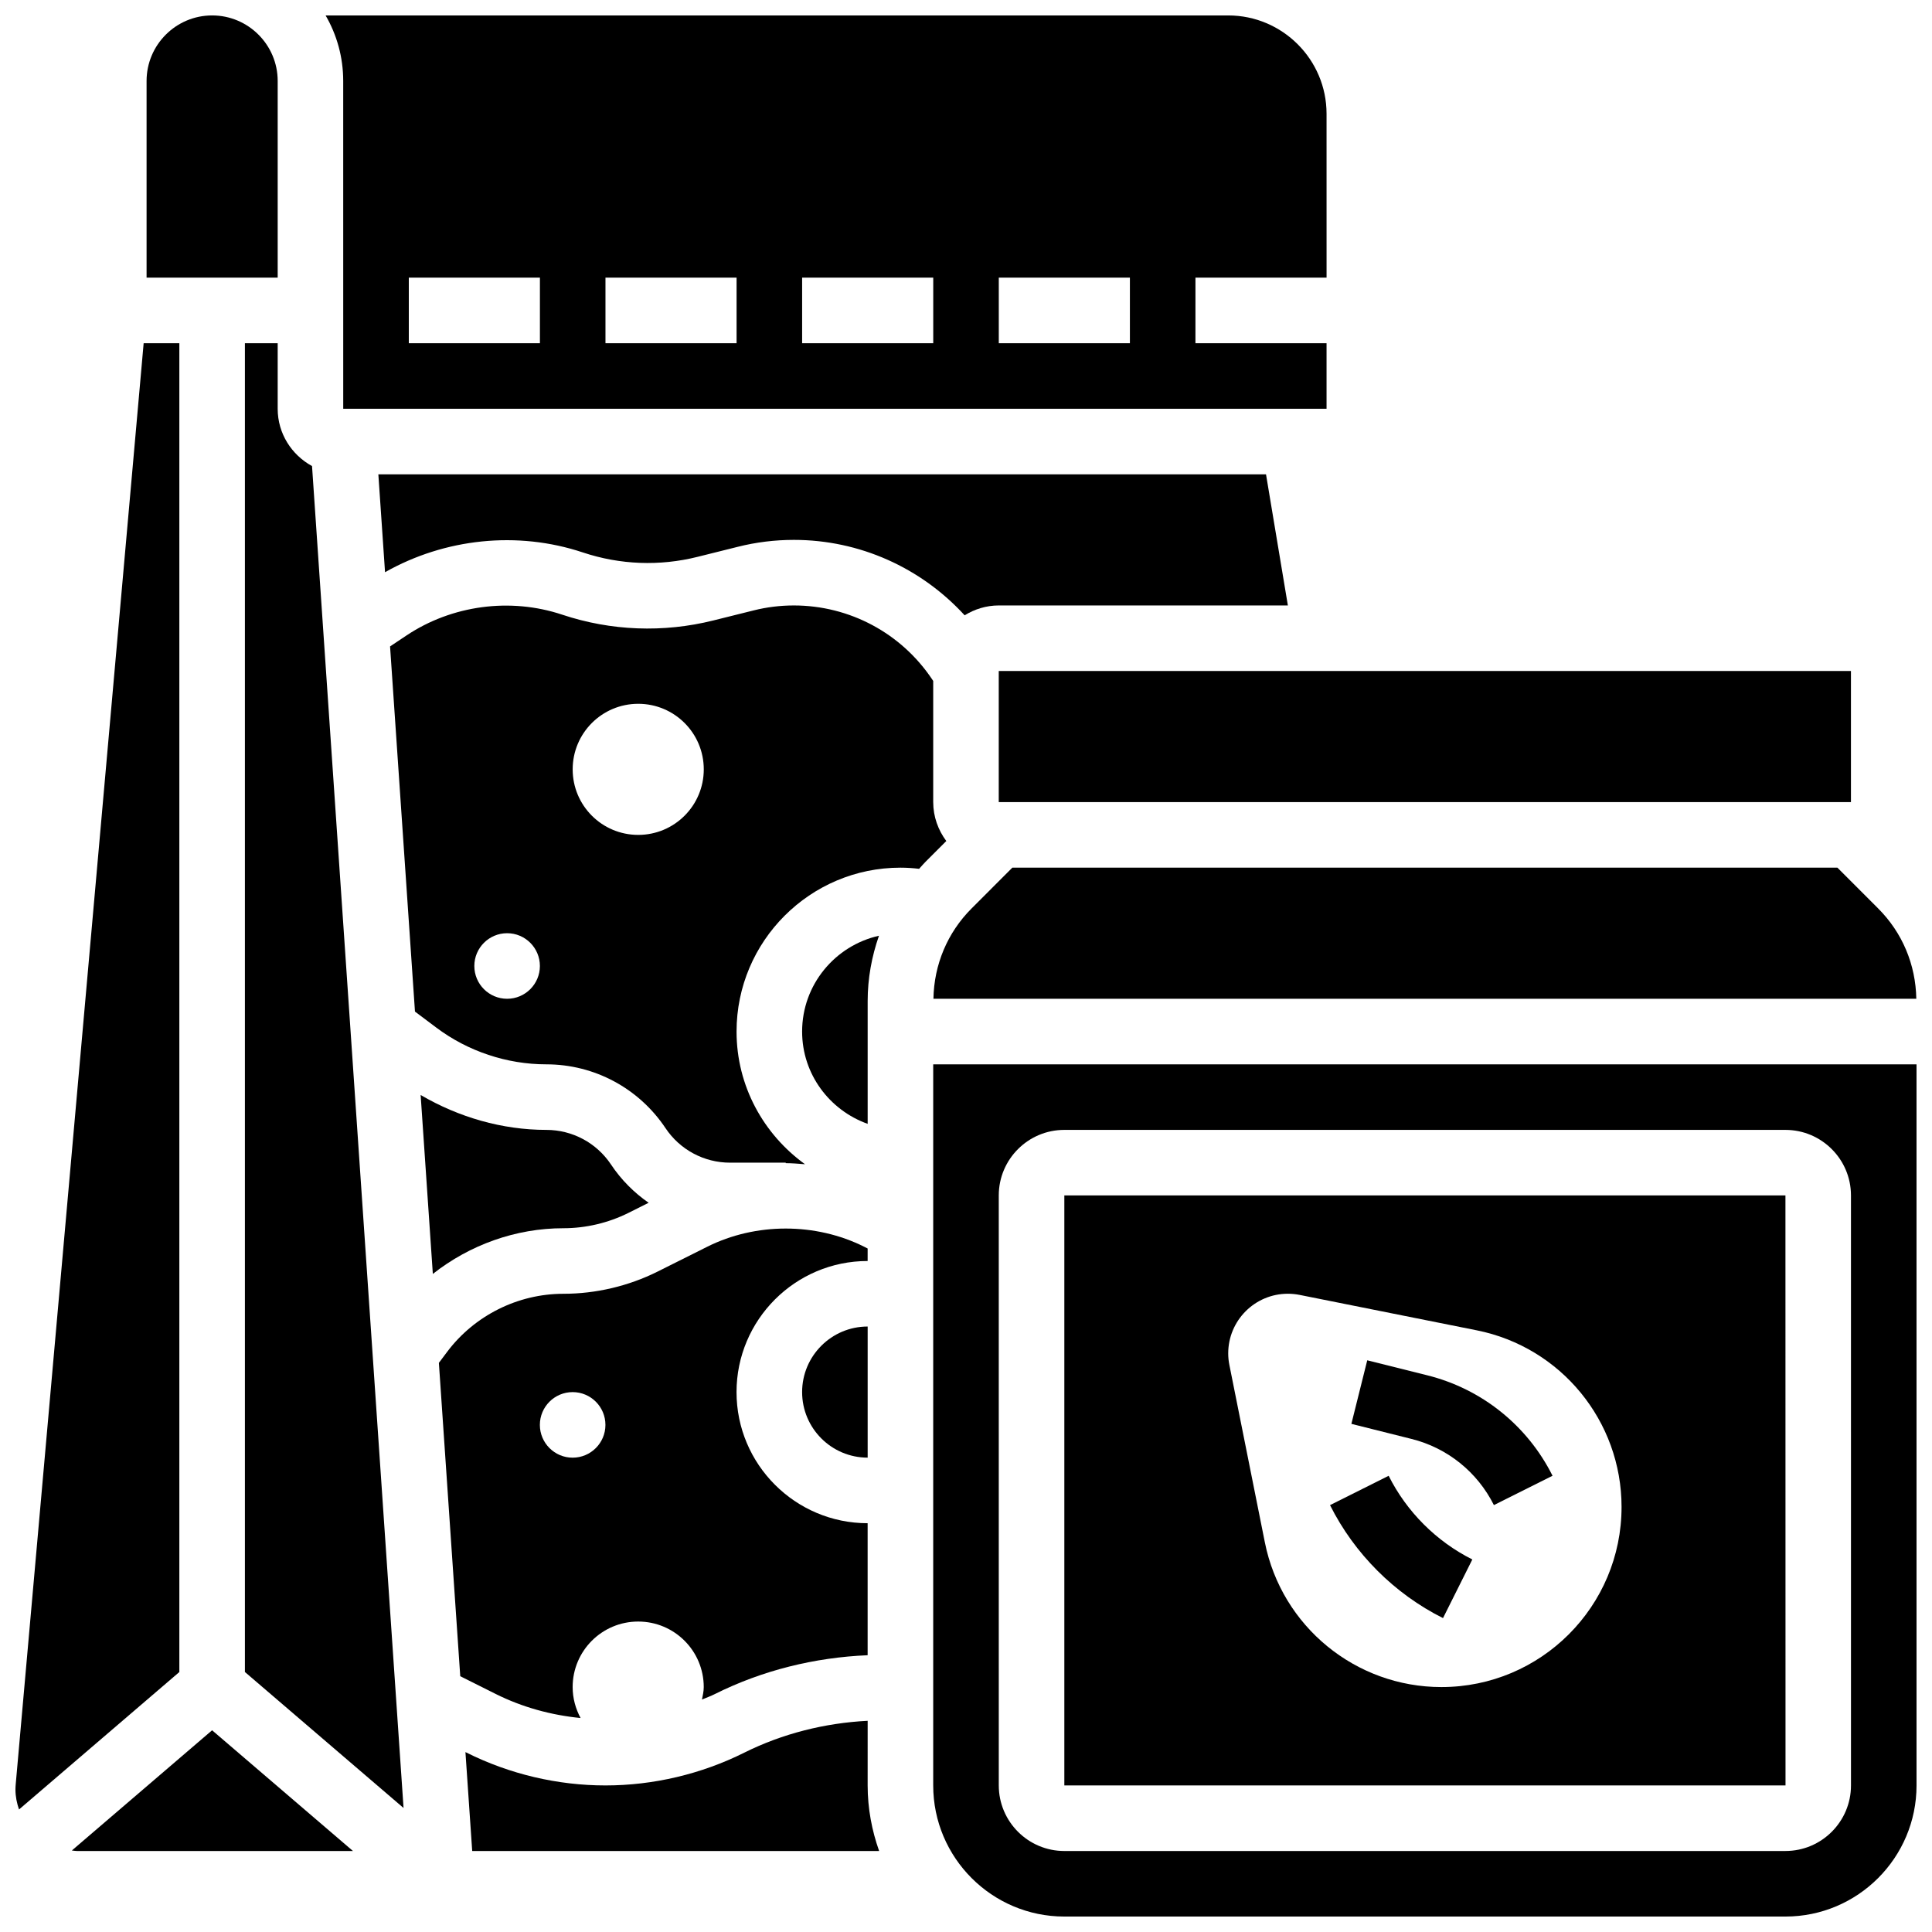
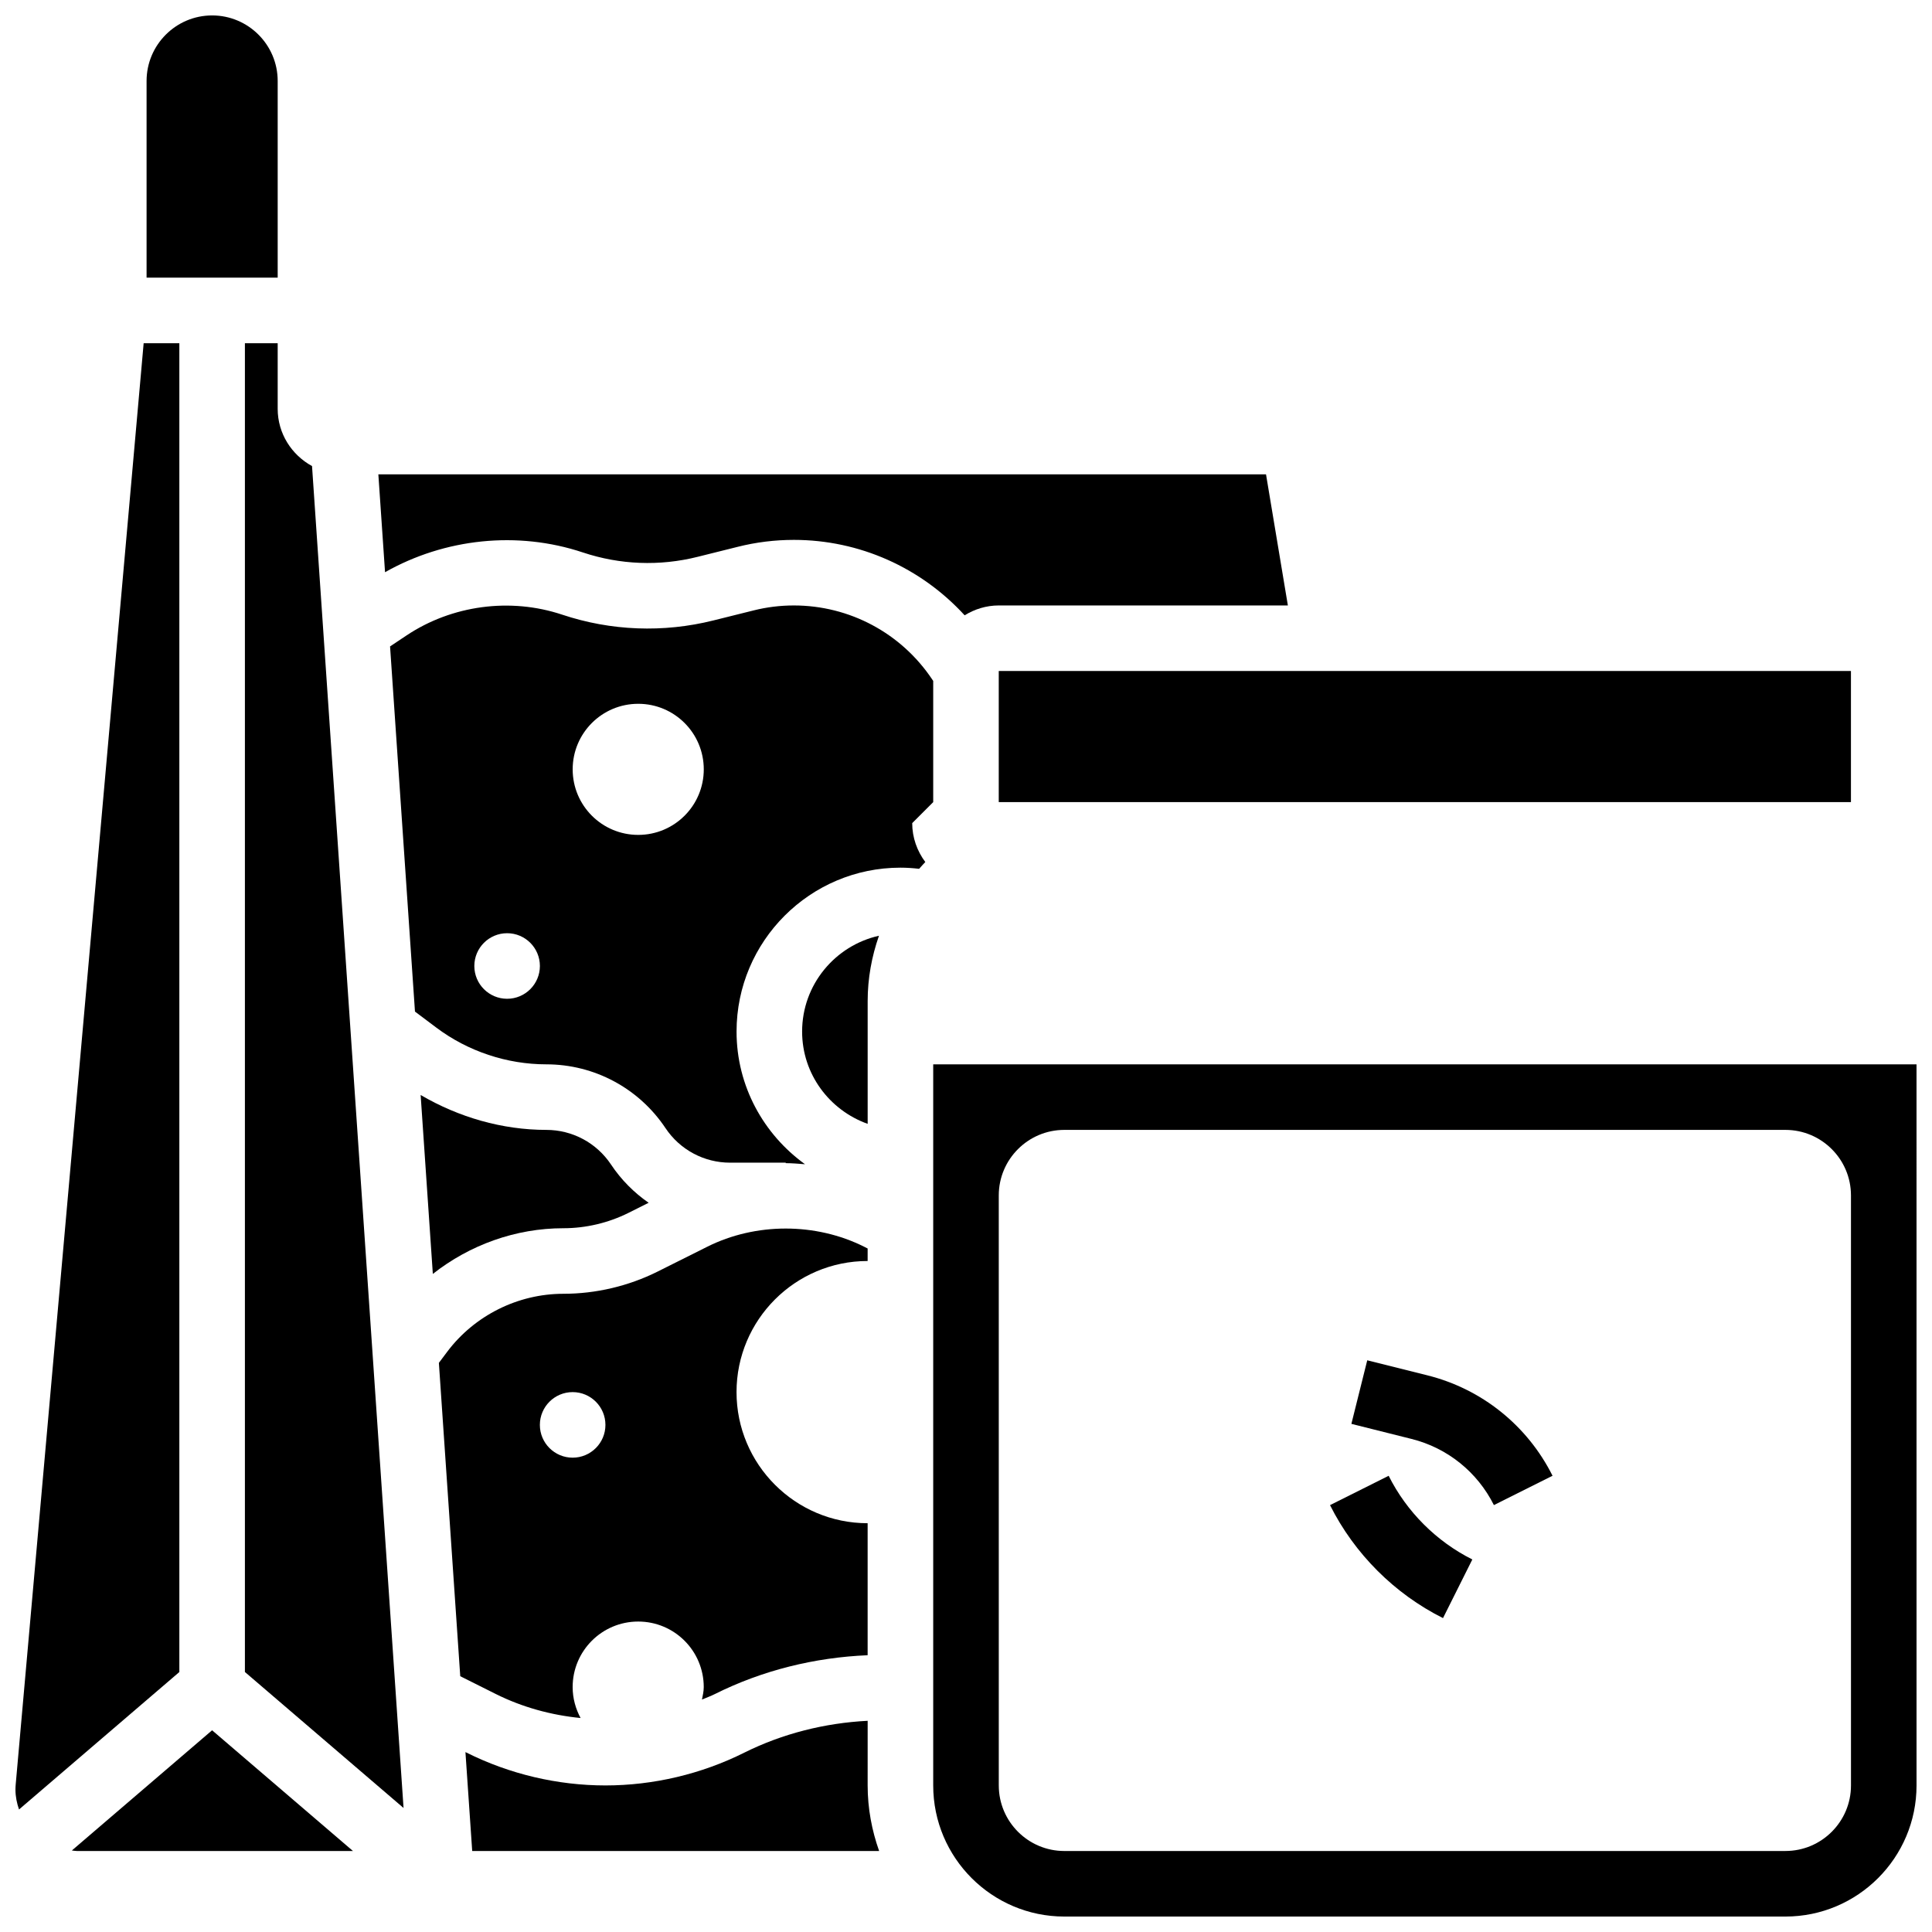
<svg xmlns="http://www.w3.org/2000/svg" width="800px" height="800px" version="1.1" viewBox="144 144 512 512">
  <defs>
    <clipPath id="e">
-       <path d="m391 373h260.9v36h-260.9z" />
-     </clipPath>
+       </clipPath>
    <clipPath id="d">
      <path d="m182 148.09h36v69.906h-36z" />
    </clipPath>
    <clipPath id="c">
      <path d="m230 148.09h266v104.91h-266z" />
    </clipPath>
    <clipPath id="b">
      <path d="m148.09 234h43.906v390h-43.906z" />
    </clipPath>
    <clipPath id="a">
      <path d="m391 426h260.9v225.9h-260.9z" />
    </clipPath>
  </defs>
  <path d="m217.59 252.33v-17.371l-8.688-0.004v352.14l42.043 36.039-24.254-355.62c-5.394-2.953-9.102-8.609-9.102-15.184z" />
  <path d="m163.04 634.4c0.441 0.035 0.867 0.133 1.32 0.133h73.176l-37.328-31.992z" />
  <path d="m373.94 409.3c0-6.004 1.07-11.82 2.996-17.32-11.629 2.606-20.367 12.977-20.367 25.391 0 11.309 7.289 20.863 17.371 24.461z" />
  <path d="m310.54 465.43 5.359-2.684c-3.883-2.684-7.289-6.098-9.988-10.156-3.824-5.723-10.227-9.156-17.125-9.156-11.711 0-23.234-3.352-33.312-9.25l3.231 47.418c9.773-7.695 21.961-12.109 34.602-12.109 5.941 0 11.906-1.406 17.234-4.062z" />
  <path d="m297.86 599.29c-1.312-2.441-2.102-5.219-2.102-8.191 0-9.598 7.773-17.371 17.371-17.371 9.598 0 17.371 7.773 17.371 17.371 0 1.148-0.262 2.215-0.469 3.301 1.148-0.488 2.32-0.902 3.441-1.469 12.551-6.273 26.457-9.695 40.461-10.277v-34.984c-19.164 0-34.746-15.582-34.746-34.746s15.582-34.746 34.746-34.746v-3.316l-0.91-0.461c-12.848-6.43-28.762-6.43-41.598 0l-13.125 6.566c-7.731 3.863-16.375 5.898-25 5.898-12.059 0-23.574 5.758-30.812 15.402l-2.18 2.902 5.664 83.043 9.441 4.727c7.012 3.496 14.664 5.59 22.445 6.352zm-2.102-86.367c4.793 0 8.688 3.891 8.688 8.688 0 4.793-3.891 8.688-8.688 8.688-4.793 0-8.688-3.891-8.688-8.688s3.894-8.688 8.688-8.688z" />
  <path d="m485.3 304.45-5.793-34.746h-235.24l1.773 25.938c15.809-8.957 35.086-11.023 52.422-5.238 9.84 3.285 20.352 3.684 30.41 1.164l10.613-2.648c4.856-1.227 9.875-1.844 14.898-1.844 17.406 0 33.711 7.375 45.258 19.988 2.637-1.625 5.723-2.613 9.047-2.613z" />
  <g clip-path="url(#e)">
    <path d="m412.28 373.94-10.789 10.797c-6.418 6.41-9.965 14.906-10.121 23.949h260.47c-0.156-9.051-3.699-17.539-10.121-23.949l-10.785-10.797z" />
  </g>
  <path d="m408.68 321.82h225.84v34.746h-225.84z" />
  <g clip-path="url(#d)">
    <path d="m217.59 165.46c0-9.582-7.793-17.371-17.371-17.371-9.582 0-17.375 7.793-17.375 17.371v52.117h34.746z" />
  </g>
  <g clip-path="url(#c)">
-     <path d="m234.96 252.33h260.59v-17.371h-34.746l0.004-17.375h34.746l-0.004-43.434c0-14.367-11.691-26.059-26.059-26.059h-239.2c2.969 5.117 4.664 11.051 4.664 17.371zm173.73-34.746h34.746v17.371h-34.746zm-52.117 0h34.746v17.371h-34.746zm-52.117 0h34.746v17.371h-34.746zm-52.117 0h34.746v17.371h-34.746z" />
-   </g>
+     </g>
  <g clip-path="url(#b)">
    <path d="m191.53 234.96h-9.461l-33.902 381.87c-0.043 0.496-0.07 0.965-0.07 1.434 0 1.852 0.375 3.606 0.945 5.266l42.488-36.426z" />
  </g>
-   <path d="m426.06 460.8v156.36h191.12l-0.02-156.36zm99.938 130.29c-22.75 0-42.348-16.062-46.801-38.367l-9.391-46.957c-0.211-1.027-0.316-2.059-0.316-3.102 0-8.73 7.078-15.809 15.809-15.809 1.043 0 2.074 0.105 3.102 0.305l46.957 9.391c22.309 4.461 38.371 24.051 38.371 46.809 0 26.363-21.367 47.73-47.73 47.73z" />
-   <path d="m373.94 530.29v-34.746c-9.582 0-17.371 7.793-17.371 17.371 0 9.586 7.793 17.375 17.371 17.375z" />
-   <path d="m391.31 356.57v-32.113l-0.242-0.363c-8.203-12.301-21.918-19.641-36.691-19.641-3.606 0-7.199 0.441-10.684 1.32l-10.625 2.648c-13.266 3.316-27.145 2.789-40.113-1.539-13.723-4.57-29.188-2.512-41.234 5.523l-4.352 2.902 6.602 96.773 5.68 4.266c8.348 6.266 18.695 9.715 29.133 9.715 12.719 0 24.512 6.324 31.574 16.895 3.82 5.734 10.223 9.164 17.121 9.164h14.742v0.129c1.711 0 3.414 0.156 5.117 0.285-10.945-7.894-18.145-20.672-18.145-35.16 0-23.949 19.484-43.434 43.434-43.434 1.66 0 3.309 0.113 4.953 0.305 0.547-0.598 1.051-1.215 1.633-1.797l5.566-5.566c-2.148-2.894-3.469-6.438-3.469-10.312zm-112.92 52.117c-4.793 0-8.688-3.891-8.688-8.688 0-4.793 3.891-8.688 8.688-8.688 4.793 0 8.688 3.891 8.688 8.688-0.004 4.797-3.894 8.688-8.688 8.688zm34.746-43.43c-9.598 0-17.371-7.773-17.371-17.371 0-9.598 7.773-17.371 17.371-17.371 9.598 0 17.371 7.773 17.371 17.371 0 9.598-7.773 17.371-17.371 17.371z" />
+   <path d="m391.31 356.57v-32.113l-0.242-0.363c-8.203-12.301-21.918-19.641-36.691-19.641-3.606 0-7.199 0.441-10.684 1.32l-10.625 2.648c-13.266 3.316-27.145 2.789-40.113-1.539-13.723-4.57-29.188-2.512-41.234 5.523l-4.352 2.902 6.602 96.773 5.68 4.266c8.348 6.266 18.695 9.715 29.133 9.715 12.719 0 24.512 6.324 31.574 16.895 3.82 5.734 10.223 9.164 17.121 9.164h14.742v0.129c1.711 0 3.414 0.156 5.117 0.285-10.945-7.894-18.145-20.672-18.145-35.16 0-23.949 19.484-43.434 43.434-43.434 1.66 0 3.309 0.113 4.953 0.305 0.547-0.598 1.051-1.215 1.633-1.797c-2.148-2.894-3.469-6.438-3.469-10.312zm-112.92 52.117c-4.793 0-8.688-3.891-8.688-8.688 0-4.793 3.891-8.688 8.688-8.688 4.793 0 8.688 3.891 8.688 8.688-0.004 4.797-3.894 8.688-8.688 8.688zm34.746-43.43c-9.598 0-17.371-7.773-17.371-17.371 0-9.598 7.773-17.371 17.371-17.371 9.598 0 17.371 7.773 17.371 17.371 0 9.598-7.773 17.371-17.371 17.371z" />
  <g clip-path="url(#a)">
    <path d="m391.31 426.06v191.1c0 19.164 15.582 34.746 34.746 34.746h191.1c19.164 0 34.746-15.582 34.746-34.746l-0.004-191.1zm243.22 191.1c0 9.582-7.793 17.371-17.371 17.371l-191.1 0.004c-9.582 0-17.371-7.793-17.371-17.371l-0.004-156.36c0-9.582 7.793-17.371 17.371-17.371h191.1c9.582 0 17.371 7.793 17.371 17.371z" />
  </g>
  <path d="m373.94 600.03c-11.316 0.574-22.551 3.379-32.695 8.441-11.379 5.68-24.098 8.688-36.797 8.688-12.699 0-25.426-3.004-36.797-8.688l-0.305-0.148 1.793 26.211h107.84c-1.93-5.445-3.043-11.277-3.043-17.375z" />
  <path d="m512.01 535.1-15.539 7.773c6.438 12.863 17.078 23.504 29.941 29.941l7.773-15.539c-9.527-4.769-17.414-12.656-22.176-22.176z" />
  <path d="m522.24 508.47-15.906-3.977-4.203 16.844 15.906 3.988c9.512 2.363 17.477 8.766 21.863 17.539l15.539-7.773c-6.664-13.312-18.762-23.023-33.199-26.621z" />
</svg>